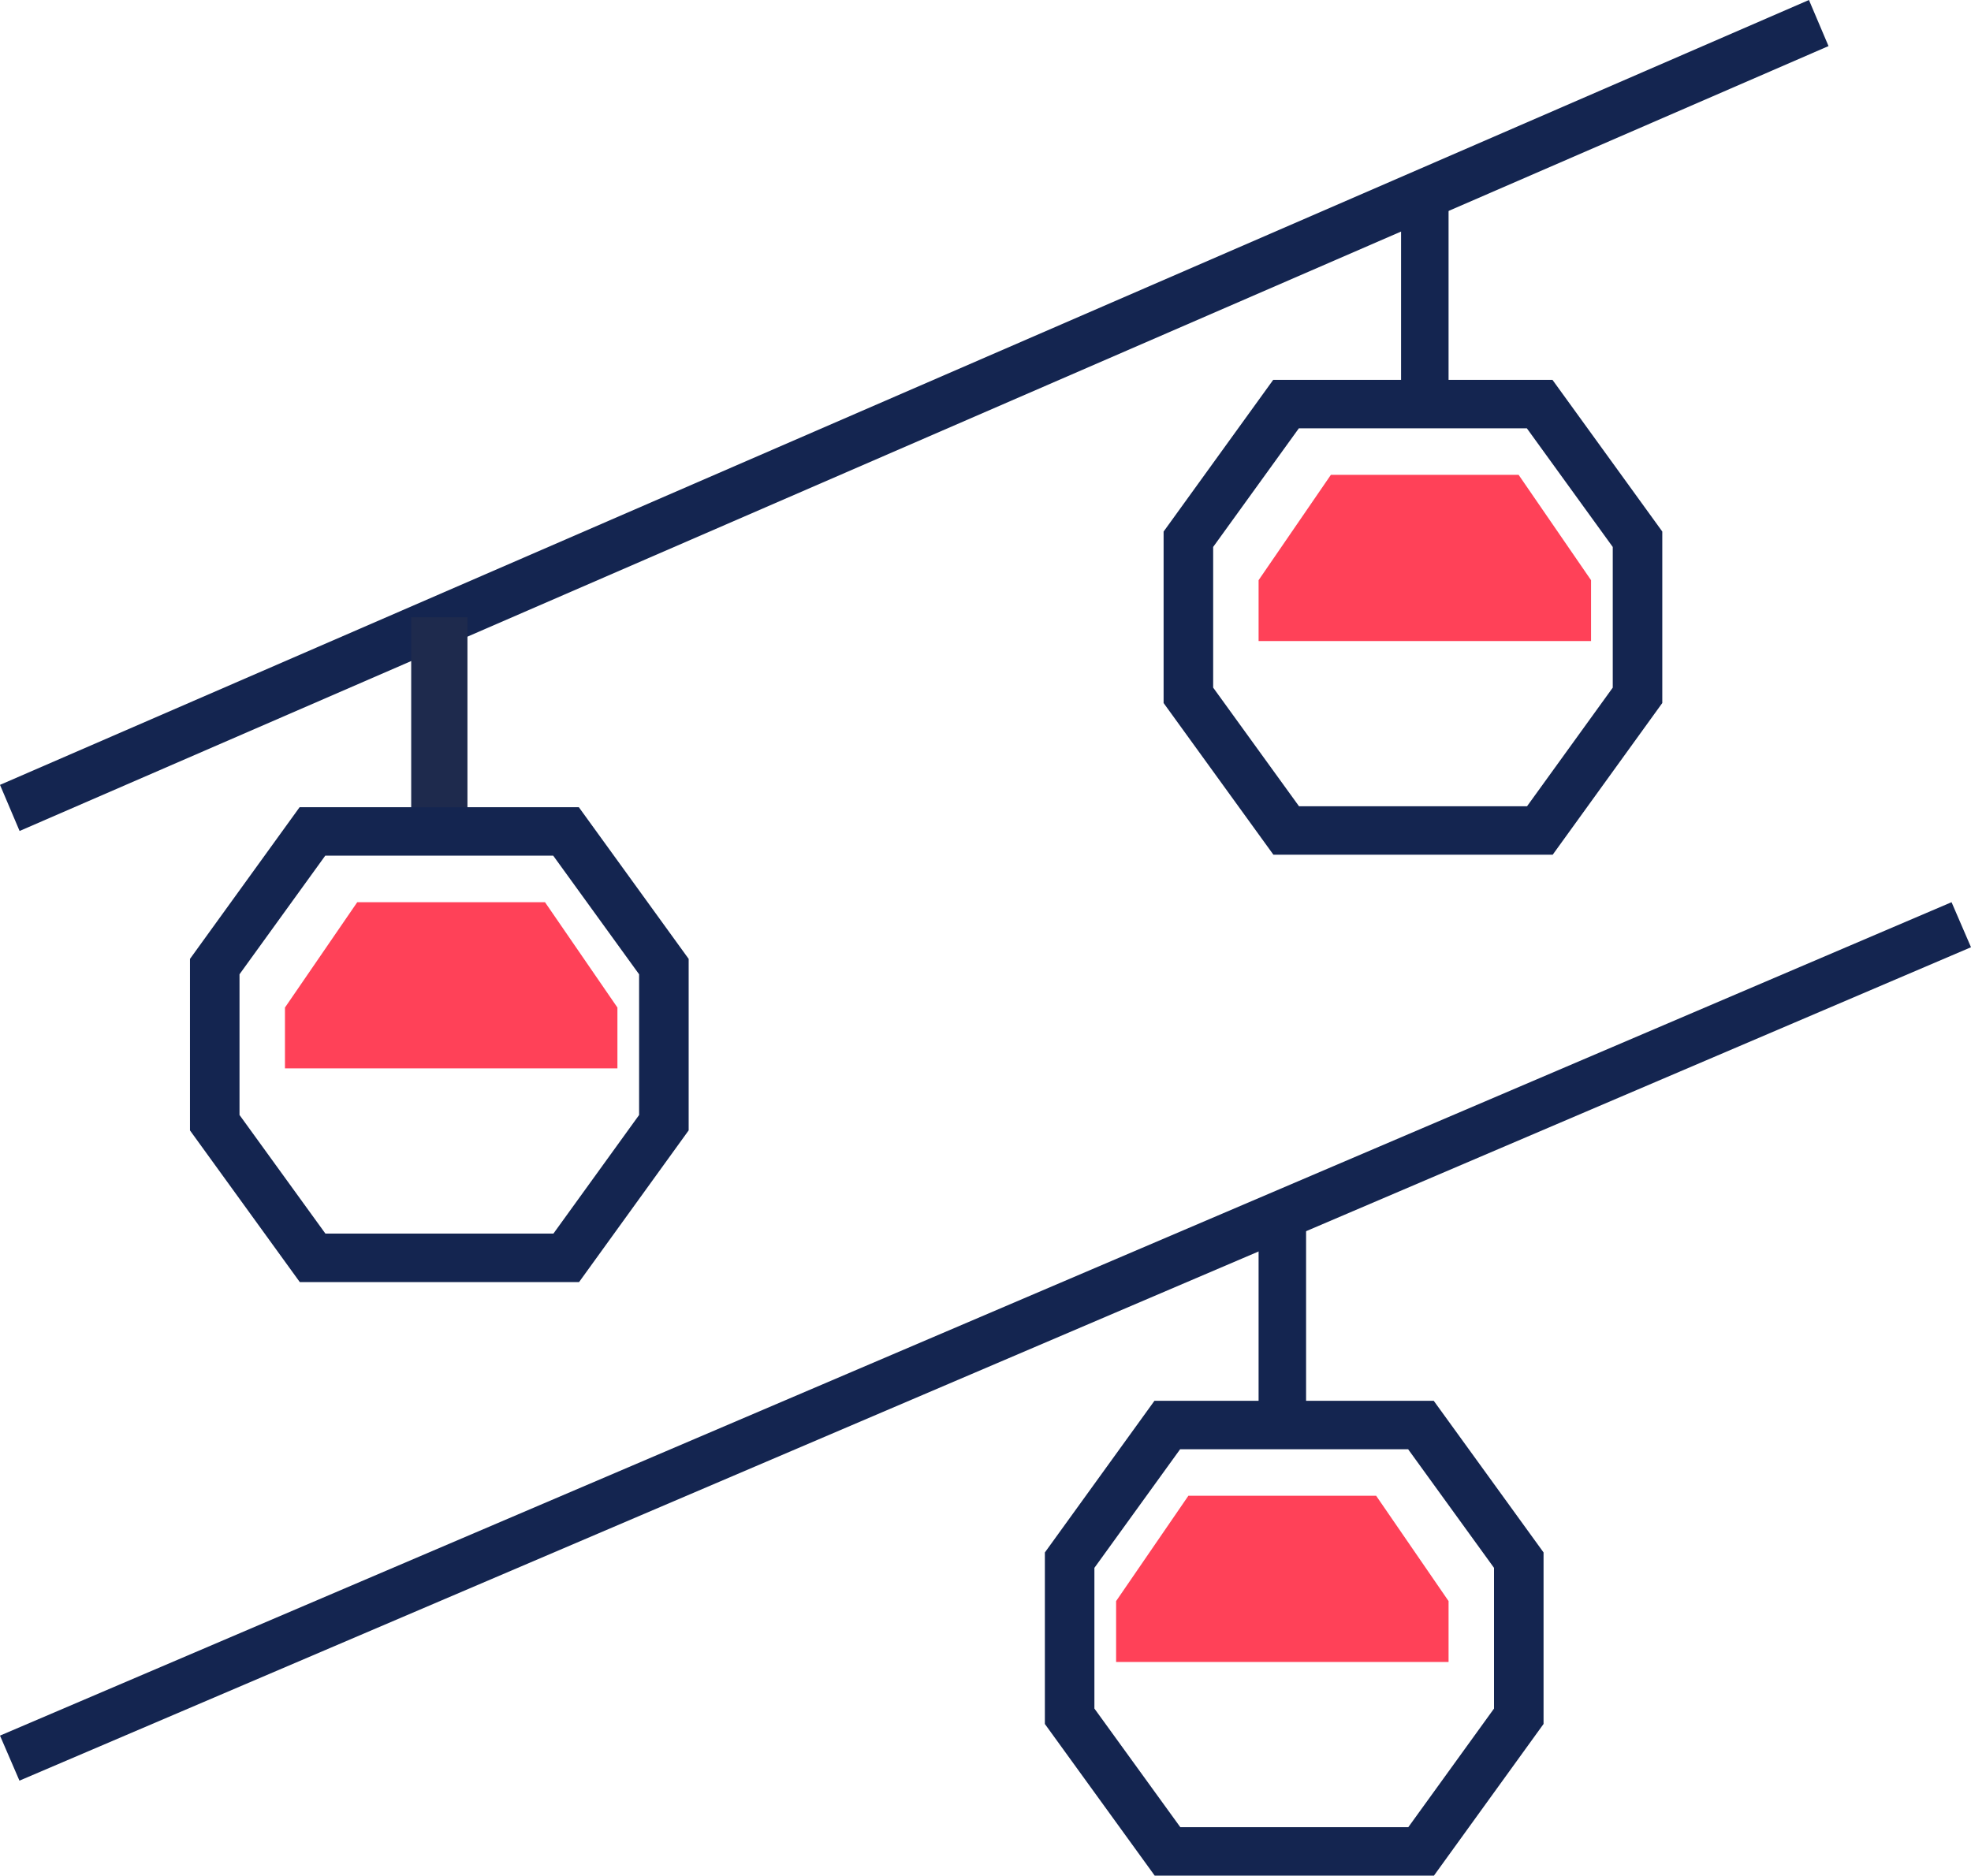
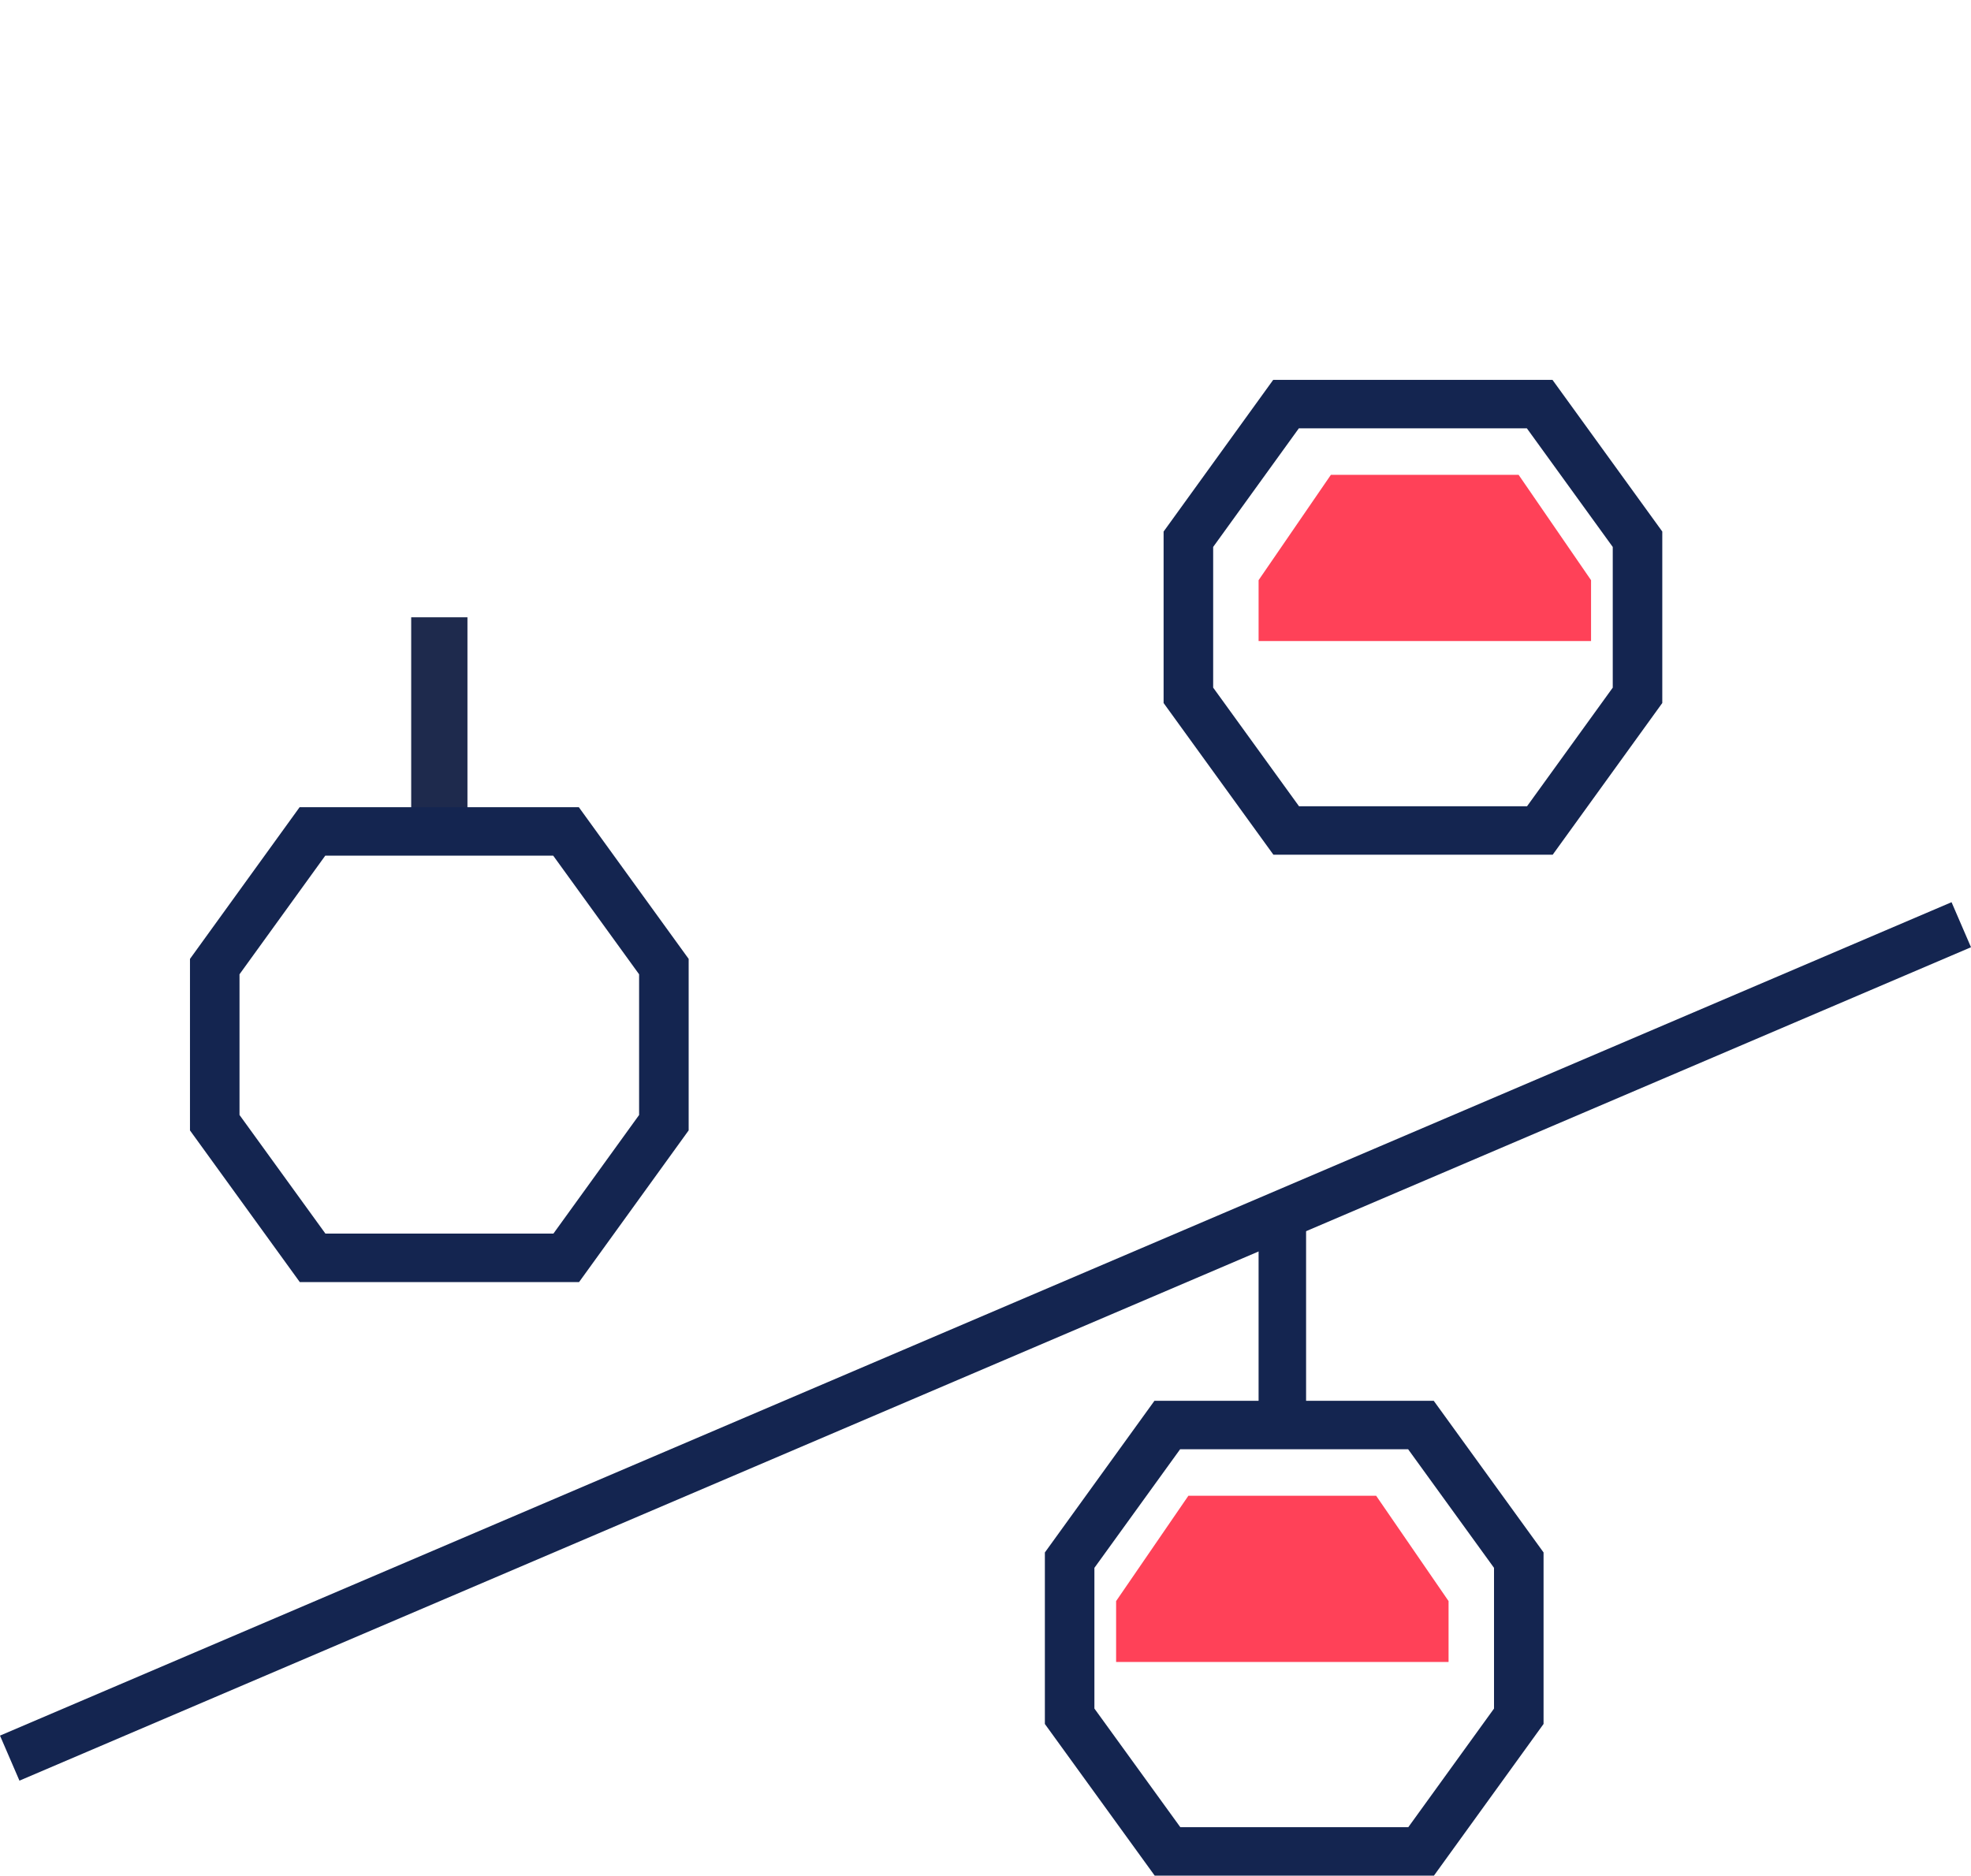
<svg xmlns="http://www.w3.org/2000/svg" width="83px" height="79px" viewBox="0 0 83 79" version="1.1">
  <title>funivia2</title>
  <desc>Created with Sketch.</desc>
  <g id="Page-1" stroke="none" stroke-width="1" fill="none" fill-rule="evenodd">
    <g id="Icone-da-fare" transform="translate(-1409, -350)">
      <g id="funivia2" transform="translate(1409, 350)">
-         <polygon id="Fill-5" fill="#142550" points="76.176 0 0 33.058 0.825 35 77 1.941" />
        <path d="M18.5,36 L18.5,26 L18.5,36 Z" id="Fill-6" fill="#142550" />
        <path d="M18.5,26 L18.5,36" id="Stroke-7" stroke="#1E2A4D" stroke-width="2.369" />
        <path d="M13.704,51.959 L23.304,51.959 L26.913,46.963 L26.913,41.037 L23.296,36.04 L13.697,36.04 L10.086,41.036 L10.086,46.962 L13.704,51.959 Z M24.385,54 L12.624,54 L8,47.612 L8,40.388 L12.616,34 L24.376,34 L29,40.388 L29,47.611 L24.385,54 Z" id="Fill-8" fill="#142550" />
-         <polyline id="Fill-9" fill="#FF4158" points="26 45 26 42.437 22.95 38 15.044 38 12 42.437 12 45" />
-         <polygon id="Fill-10" fill="#142550" points="59 18 61 18 61 8 59 8" />
        <path d="M54.703,33.96 L64.304,33.96 L67.914,28.963 L67.914,23.038 L64.297,18.04 L54.696,18.04 L51.087,23.037 L51.087,28.962 L54.703,33.96 Z M65.385,36 L53.624,36 L49,29.611 L49,22.389 L53.615,16 L65.376,16 L70,22.388 L70,29.61 L65.385,36 Z" id="Fill-11" fill="#142550" />
        <polyline id="Fill-12" fill="#FF4158" points="67 27 67 24.437 63.95 20 56.044 20 53 24.437 53 27" />
        <polygon id="Fill-13" fill="#142550" points="0.819 75 0 73.103 82.181 38 83 39.897" />
        <polygon id="Fill-14" fill="#142550" points="53 61 55 61 55 51 53 51" />
        <path d="M48.615,59 L44,65.389 L44,72.613 L48.625,79 L60.384,79 L65,72.612 L65,65.388 L60.375,59 L48.615,59 Z M46.086,71.963 L46.086,66.037 L49.696,61.041 L59.297,61.041 L62.914,66.037 L62.914,71.964 L59.304,76.96 L49.704,76.96 L46.086,71.963 Z" id="Fill-15" fill="#142550" />
        <polyline id="Fill-16" fill="#FF4158" points="61 70 61 67.437 57.95 63 50.044 63 47 67.437 47 70" />
      </g>
    </g>
  </g>
</svg>